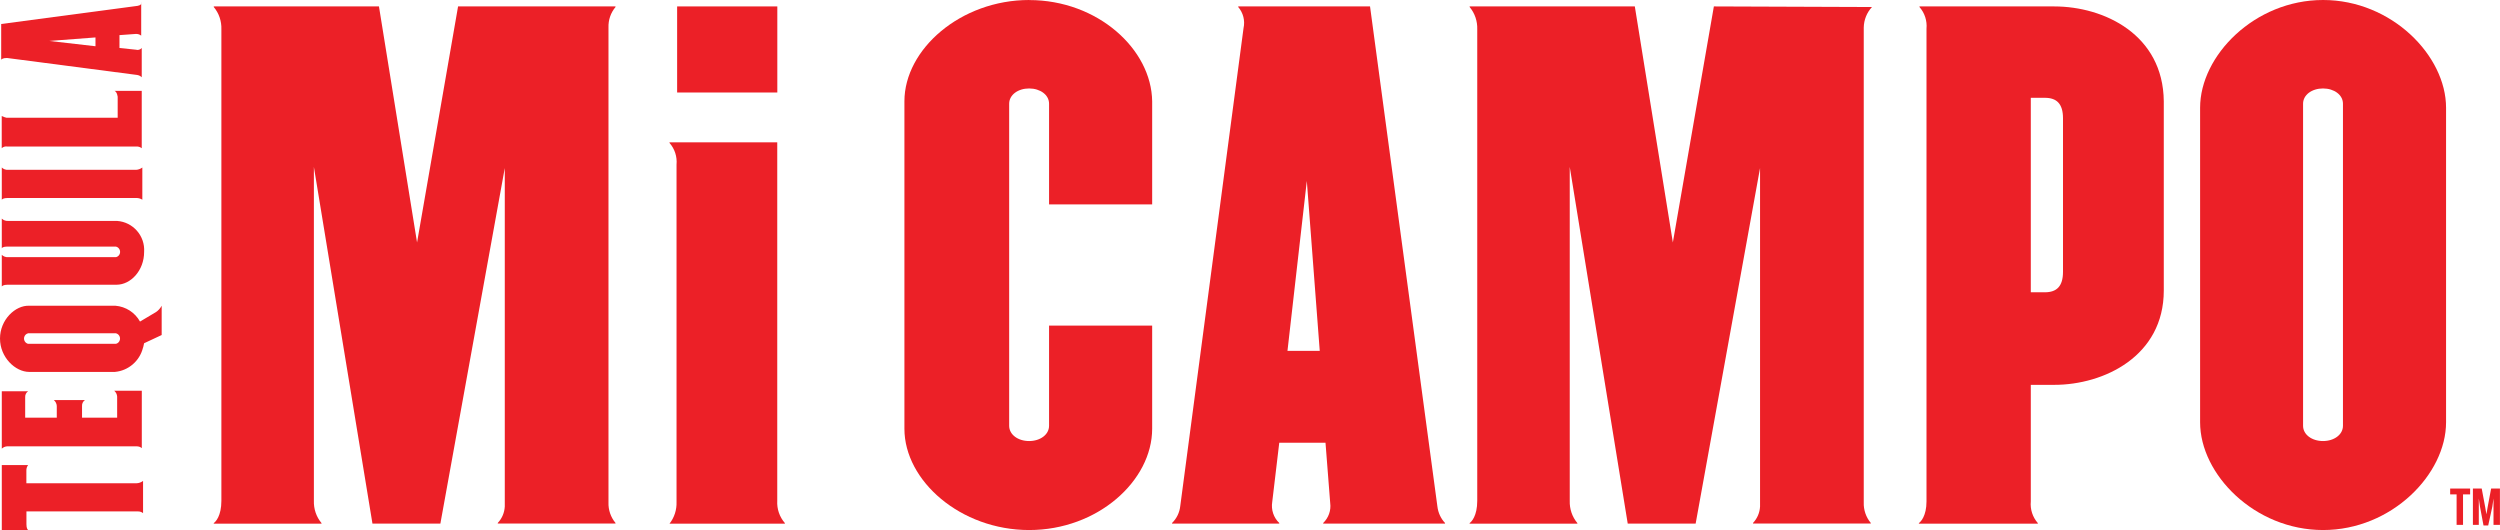
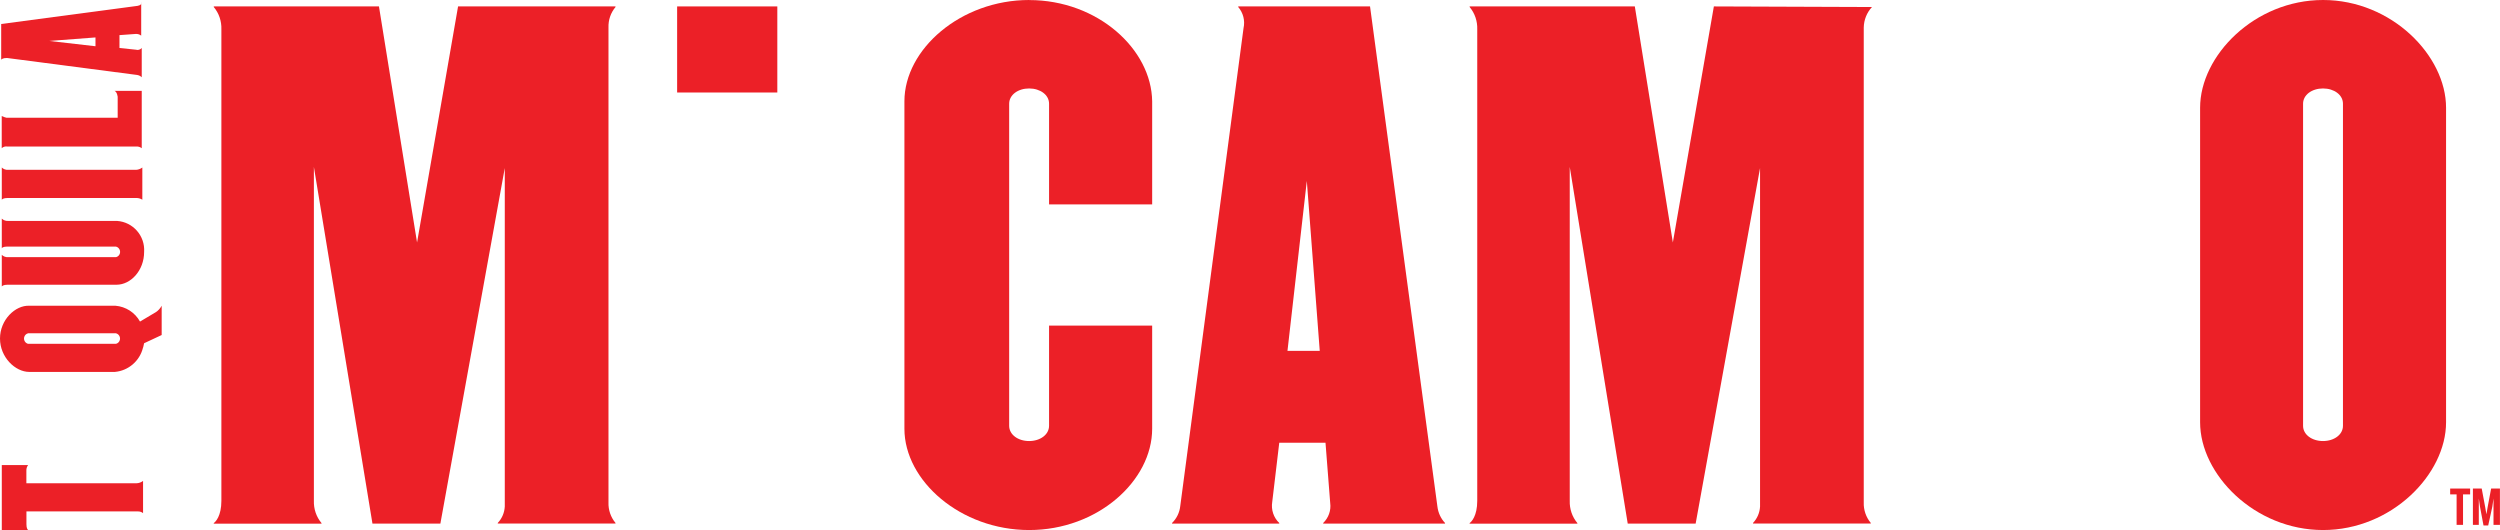
<svg xmlns="http://www.w3.org/2000/svg" id="Layer_2" data-name="Layer 2" viewBox="0 0 377.29 80">
  <defs>
    <style> .cls-1 { fill: #ec2027; } </style>
  </defs>
  <g id="Layer_1-2" data-name="Layer 1">
    <g>
      <g>
        <g>
          <path class="cls-1" d="M20.78.88L.18,3.62v5.39c.09-.09.26-.26.88-.26l19.62,2.56c.27.04.52.16.71.35v-4.42c-.22.26-.56.36-.88.26l-2.48-.26v-1.94l2.48-.18c.29-.01.58.08.8.26V.35c.09.27-.09.44-.53.53ZM14.41,6.98l-6.98-.8,6.98-.53v1.33Z" />
          <path class="cls-1" d="M.27,30.14c.09-.09.26-.26.88-.26h19.45c.31,0,.62.09.88.26v-4.86c-.28.21-.62.34-.97.35H1.24c-.36.03-.71-.1-.97-.35v4.86Z" />
          <path class="cls-1" d="M.27,37.48c0-.09.26-.26.71-.26h16.53c.44.11.7.56.59,1-.07.29-.3.52-.59.59H1.24c-.36.03-.71-.1-.97-.35v4.77c.09-.09.26-.26.88-.26h16.44c2.12,0,4.16-2.12,4.16-4.95.16-2.42-1.67-4.52-4.1-4.68-.02,0-.04,0-.06,0H1.24c-.36.03-.71-.1-.97-.35v4.51Z" />
          <path class="cls-1" d="M17.76,14.59v3.18H.97c-.24-.06-.48-.15-.71-.26v4.86c.21-.21.51-.3.8-.26h19.53c.29-.01.58.08.8.26v-8.66h-4.16c.18,0,.44.26.53.88Z" />
-           <path class="cls-1" d="M3.8,59.93c-.02-.35.15-.69.44-.88H.27v8.66c.22-.21.5-.33.8-.35h19.53c.29-.01.58.08.8.27v-8.66h-4.16c.26.22.42.54.44.88v3.18h-5.3v-1.77c-.02-.35.15-.69.44-.88h-4.69c.26.22.42.54.44.88v1.77H3.8v-3.09Z" />
          <path class="cls-1" d="M.27,80h3.98c-.09-.09-.26-.26-.26-.88v-1.94h16.8c.29-.01.58.08.8.26v-4.86c-.28.21-.62.34-.97.35H3.98v-1.86c-.02-.32.07-.63.26-.88H.27v9.81Z" />
          <path class="cls-1" d="M0,51.09c0,2.83,2.3,5.04,4.42,5.04h12.91c2.04-.18,3.74-1.64,4.24-3.62.09-.18.09-.44.18-.71l2.65-1.24v-4.42c-.21.39-.51.73-.88.97l-2.39,1.42c-.76-1.37-2.15-2.26-3.71-2.39H4.42c-2.12-.09-4.42,2.12-4.42,4.95ZM4.24,51.89c-.44-.11-.7-.56-.59-1,.07-.29.3-.52.59-.59h13.26c.44.11.7.56.59,1-.07.29-.3.52-.59.59H4.24Z" />
        </g>
        <g>
          <path class="cls-1" d="M282.52,1.06h0l-23.87-.09-6.19,35.62L246.72.97h-24.93v.09c.79.94,1.19,2.14,1.15,3.36v71.16c0,2.3-.88,3.18-1.15,3.36v.09h16.26v-.09c-.79-.94-1.19-2.14-1.15-3.36V25.19l8.75,53.83h10.25l9.72-53.66v51.09c-.05.92-.42,1.8-1.06,2.47v.09h17.77v-.09c-.72-.86-1.1-1.97-1.06-3.09V4.15c.02-1.15.46-2.25,1.24-3.09Z" />
          <g>
            <path class="cls-1" d="M69.13.97l-6.19,35.62L57.19.97h-24.93v.09c.79.94,1.19,2.14,1.15,3.36v71.16c0,2.3-.88,3.18-1.15,3.36v.09h16.26v-.09c-.79-.94-1.19-2.14-1.15-3.36V25.19l8.84,53.83h10.25l9.72-53.66v51.09c-.05.92-.42,1.8-1.06,2.47v.09h17.77v-.09c-.72-.86-1.1-1.97-1.06-3.09V4.15c-.04-1.13.34-2.23,1.06-3.09v-.09h-23.78Z" />
            <rect class="cls-1" x="102.19" y=".97" width="15.12" height="12.99" />
            <path class="cls-1" d="M155.32,0c-10.34,0-18.83,7.43-18.83,15.29v49.41c0,7.87,8.49,15.29,18.83,15.29s18.56-7.43,18.56-15.29v-15.56h-15.56v15.12c0,1.33-1.33,2.3-3.01,2.3s-3.01-.97-3.01-2.3V15.65c0-1.33,1.33-2.3,3.01-2.3s3.01.97,3.01,2.3v15.2h15.56v-15.55c-.09-7.87-8.22-15.29-18.56-15.29Z" />
-             <path class="cls-1" d="M310.01.97h-20.33v.09c.79.9,1.17,2.08,1.06,3.27v71.34c0,2.21-.88,3.09-1.15,3.27v.09h17.95v-.09c-.79-.9-1.17-2.08-1.06-3.27v-17.59h3.54c7.51,0,16.53-4.33,16.53-14.23V15.29c-.09-10.08-9.02-14.32-16.53-14.32ZM311.34,41.02c0,2.21-.97,3.09-2.74,3.09h-2.12V14.76h2.12c1.77,0,2.74.88,2.74,3.09v23.16Z" />
            <path class="cls-1" d="M350.59,0c-10.34,0-18.56,8.4-18.56,16.26v47.47c0,7.86,8.22,16.26,18.56,16.26s18.56-8.4,18.56-16.26V16.26c0-7.86-8.22-16.26-18.56-16.26ZM353.59,64.26c0,1.33-1.33,2.3-3.01,2.3s-3.01-.97-3.01-2.3V15.65c0-1.33,1.33-2.3,3.01-2.3s3.01.97,3.01,2.3v48.62Z" />
-             <path class="cls-1" d="M117.3,75.58V21.48h-16.26v.09c.79.9,1.17,2.08,1.06,3.27v50.92c.04,1.18-.33,2.34-1.06,3.27h17.41v-.09c-.81-.93-1.22-2.13-1.15-3.36Z" />
            <path class="cls-1" d="M216.93,76.46L206.76.97h-19.89v.09c.75.88,1.05,2.05.8,3.18l-9.55,72.13c-.1.97-.54,1.88-1.24,2.56v.09h16.18v-.09c-.86-.82-1.25-2.01-1.06-3.18l1.06-8.93h6.98l.71,9.1c.15,1.11-.25,2.23-1.06,3.01v.09h18.39v-.09c-.64-.68-1.04-1.55-1.15-2.48ZM194.3,52.95l2.92-25.64,1.95,25.64h-4.86Z" />
          </g>
        </g>
      </g>
      <g>
        <path class="cls-1" d="M371.71,74.61v4.6h-.97v-4.6h-.97v-.88h3.01v.88h-1.06Z" />
        <path class="cls-1" d="M376.31,79.21v-3.98l-.18,1.24-.62,2.83h-.71l-.53-2.83-.18-1.24v3.98h-.89v-5.48h1.33l.53,2.83.18,1.06.18-1.06.53-2.83h1.33v5.48h-.97Z" />
      </g>
    </g>
  </g>
</svg>